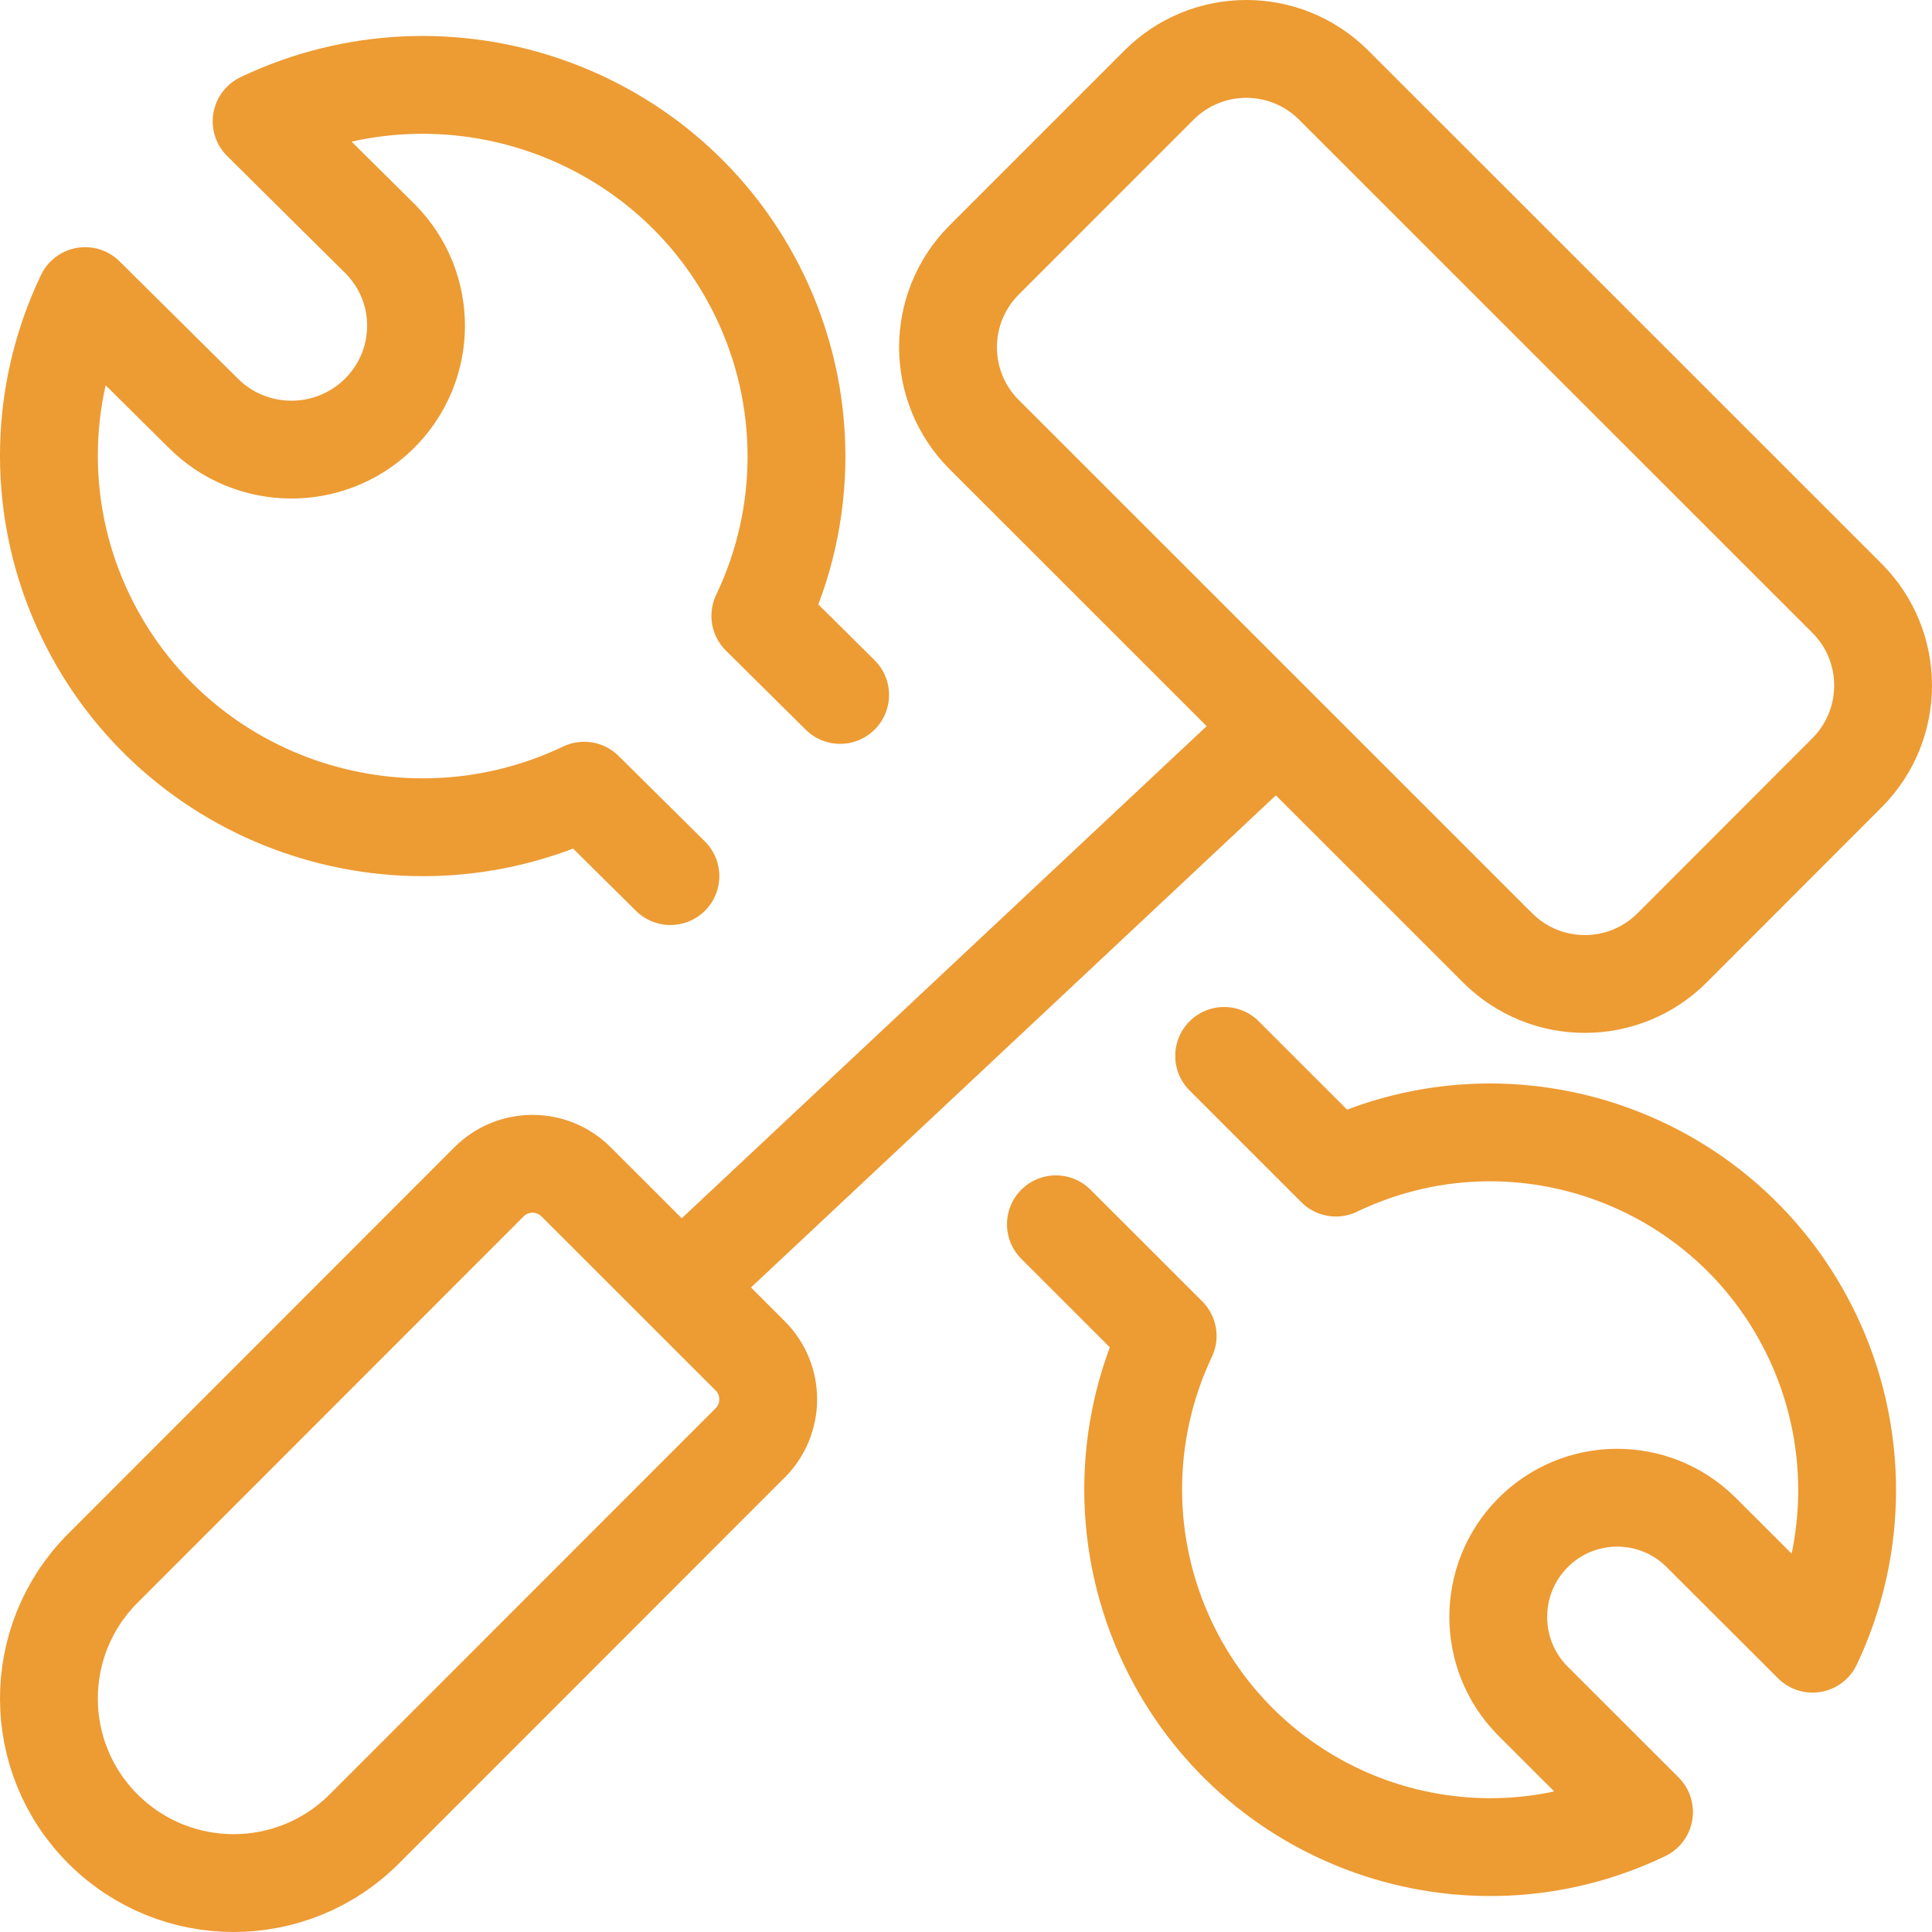
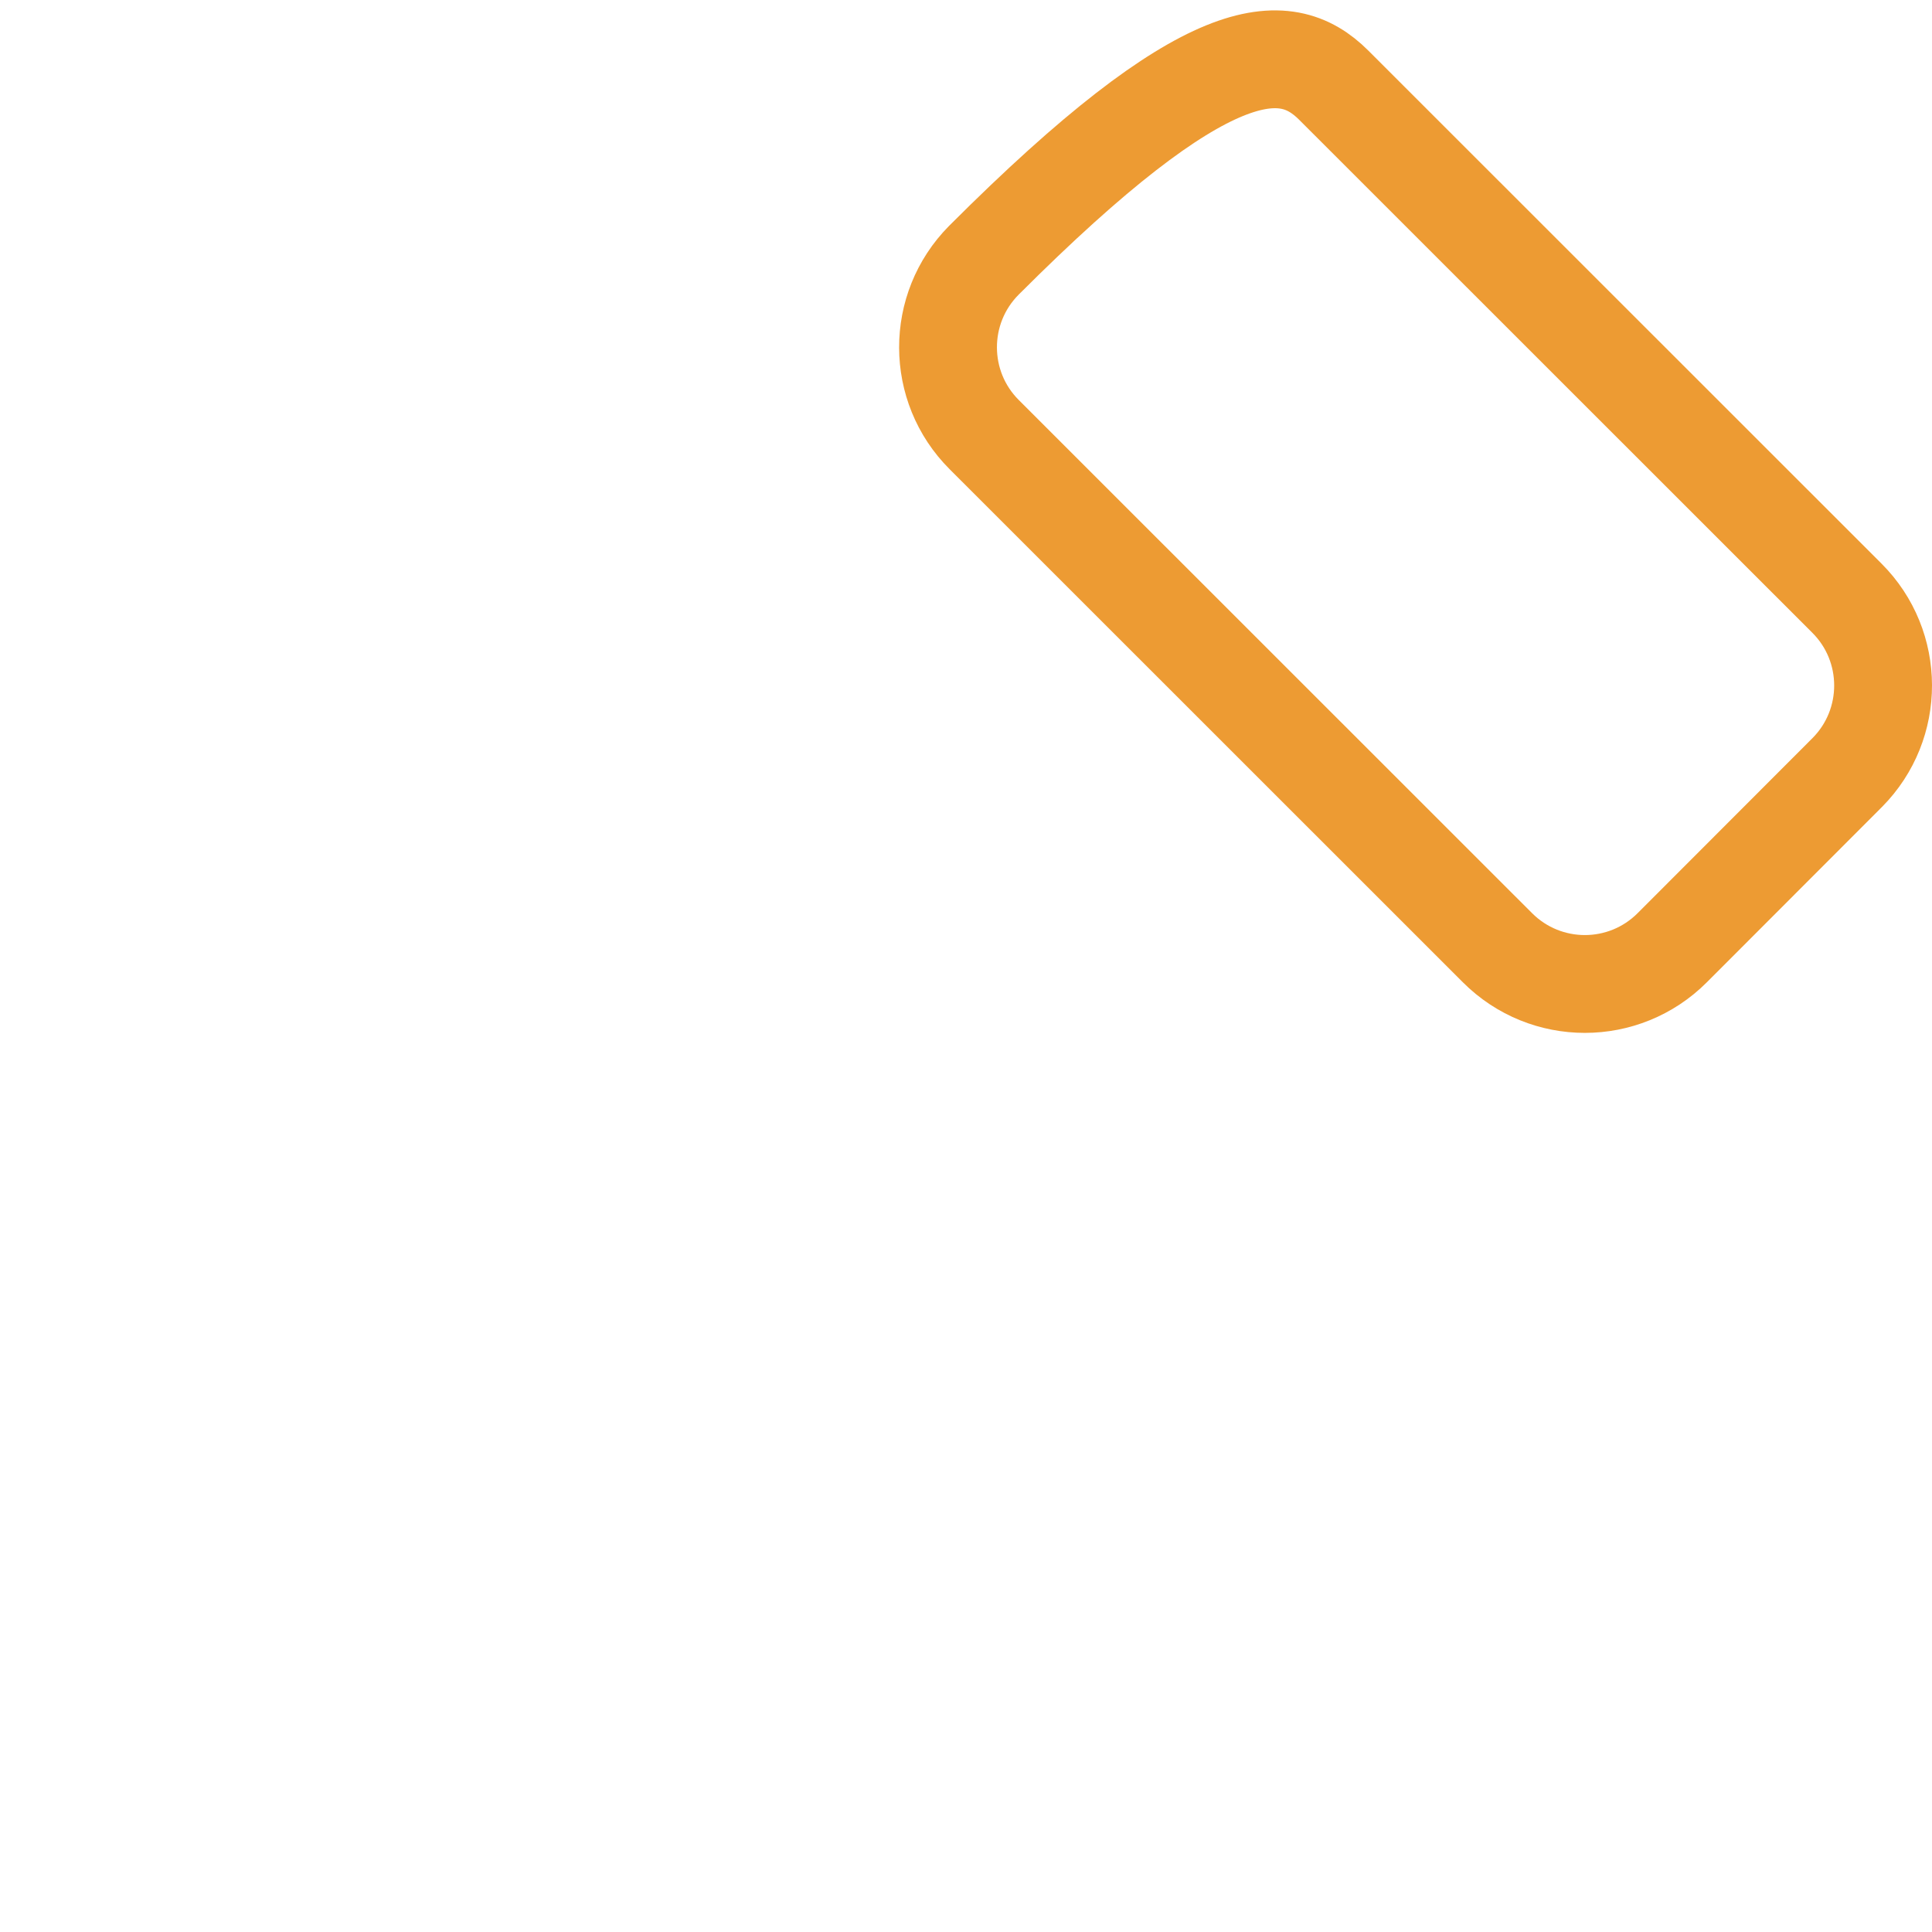
<svg xmlns="http://www.w3.org/2000/svg" width="79px" height="79px" viewBox="0 0 79 79" version="1.1">
  <title>Development Icon</title>
  <desc>Created with Sketch.</desc>
  <g id="Page-Designs" stroke="none" stroke-width="1" fill="none" fill-rule="evenodd" stroke-linecap="round" stroke-linejoin="round">
    <g id="Pillar-&gt;-Sobriety" transform="translate(-520, -1978)" stroke="#ED9B33" stroke-width="4">
      <g id="steps" transform="translate(111, 1573)">
        <g id="Group-3" transform="translate(0, 370)">
          <g id="Development-Icon" transform="translate(411, 37)">
-             <path d="M25.413,33.824 L21.887,30.332 C14.275,33.957 5.148,30.764 1.501,23.196 C-0.494,19.059 -0.5,14.25 1.481,10.107 L6.275,14.859 C8.239,16.859 11.466,16.899 13.477,14.942 C15.489,12.986 15.529,9.782 13.561,7.782 C13.538,7.759 13.514,7.732 13.487,7.709 L8.697,2.96 C16.31,-0.658 25.433,2.542 29.073,10.11 C31.061,14.243 31.068,19.046 29.09,23.182 L32.353,26.416" id="Path" />
-             <path d="M48.056,41.176 L52.625,45.743 C59.897,42.252 68.615,45.33 72.098,52.617 C74,56.597 74.007,61.225 72.117,65.211 L67.538,60.639 C65.62,58.752 62.542,58.781 60.659,60.7 C58.805,62.593 58.798,65.623 60.649,67.523 L65.225,72.096 C57.953,75.58 49.239,72.495 45.762,65.208 C43.866,61.231 43.86,56.607 45.746,52.627 L41.176,48.061" id="Path" />
-             <path d="M2.215,72.791 L2.215,72.791 C-0.726,69.859 -0.74,65.097 2.184,62.148 C2.195,62.138 2.205,62.128 2.215,62.118 L17.996,46.326 C18.981,45.342 20.571,45.342 21.556,46.326 L28.675,53.44 C29.657,54.421 29.657,56.012 28.679,56.996 C28.679,56.996 28.675,56.999 28.675,56.999 L12.89,72.791 C9.939,75.736 5.166,75.736 2.215,72.791 Z" id="Path" />
-             <path d="M52.532,1.478 L73.52,22.459 C75.487,24.422 75.494,27.613 73.537,29.586 C73.53,29.592 73.527,29.596 73.52,29.603 L66.378,36.753 C64.404,38.729 61.206,38.729 59.232,36.753 L38.245,15.772 C36.278,13.809 36.271,10.618 38.228,8.645 C38.234,8.638 38.238,8.635 38.245,8.628 L45.387,1.484 C47.36,-0.492 50.555,-0.495 52.532,1.478 Z" id="Path" />
-             <line x1="50" y1="27.941" x2="26.471" y2="50" id="Path" />
+             <path d="M52.532,1.478 L73.52,22.459 C75.487,24.422 75.494,27.613 73.537,29.586 C73.53,29.592 73.527,29.596 73.52,29.603 L66.378,36.753 C64.404,38.729 61.206,38.729 59.232,36.753 L38.245,15.772 C36.278,13.809 36.271,10.618 38.228,8.645 C38.234,8.638 38.238,8.635 38.245,8.628 C47.36,-0.492 50.555,-0.495 52.532,1.478 Z" id="Path" />
          </g>
        </g>
      </g>
    </g>
  </g>
</svg>